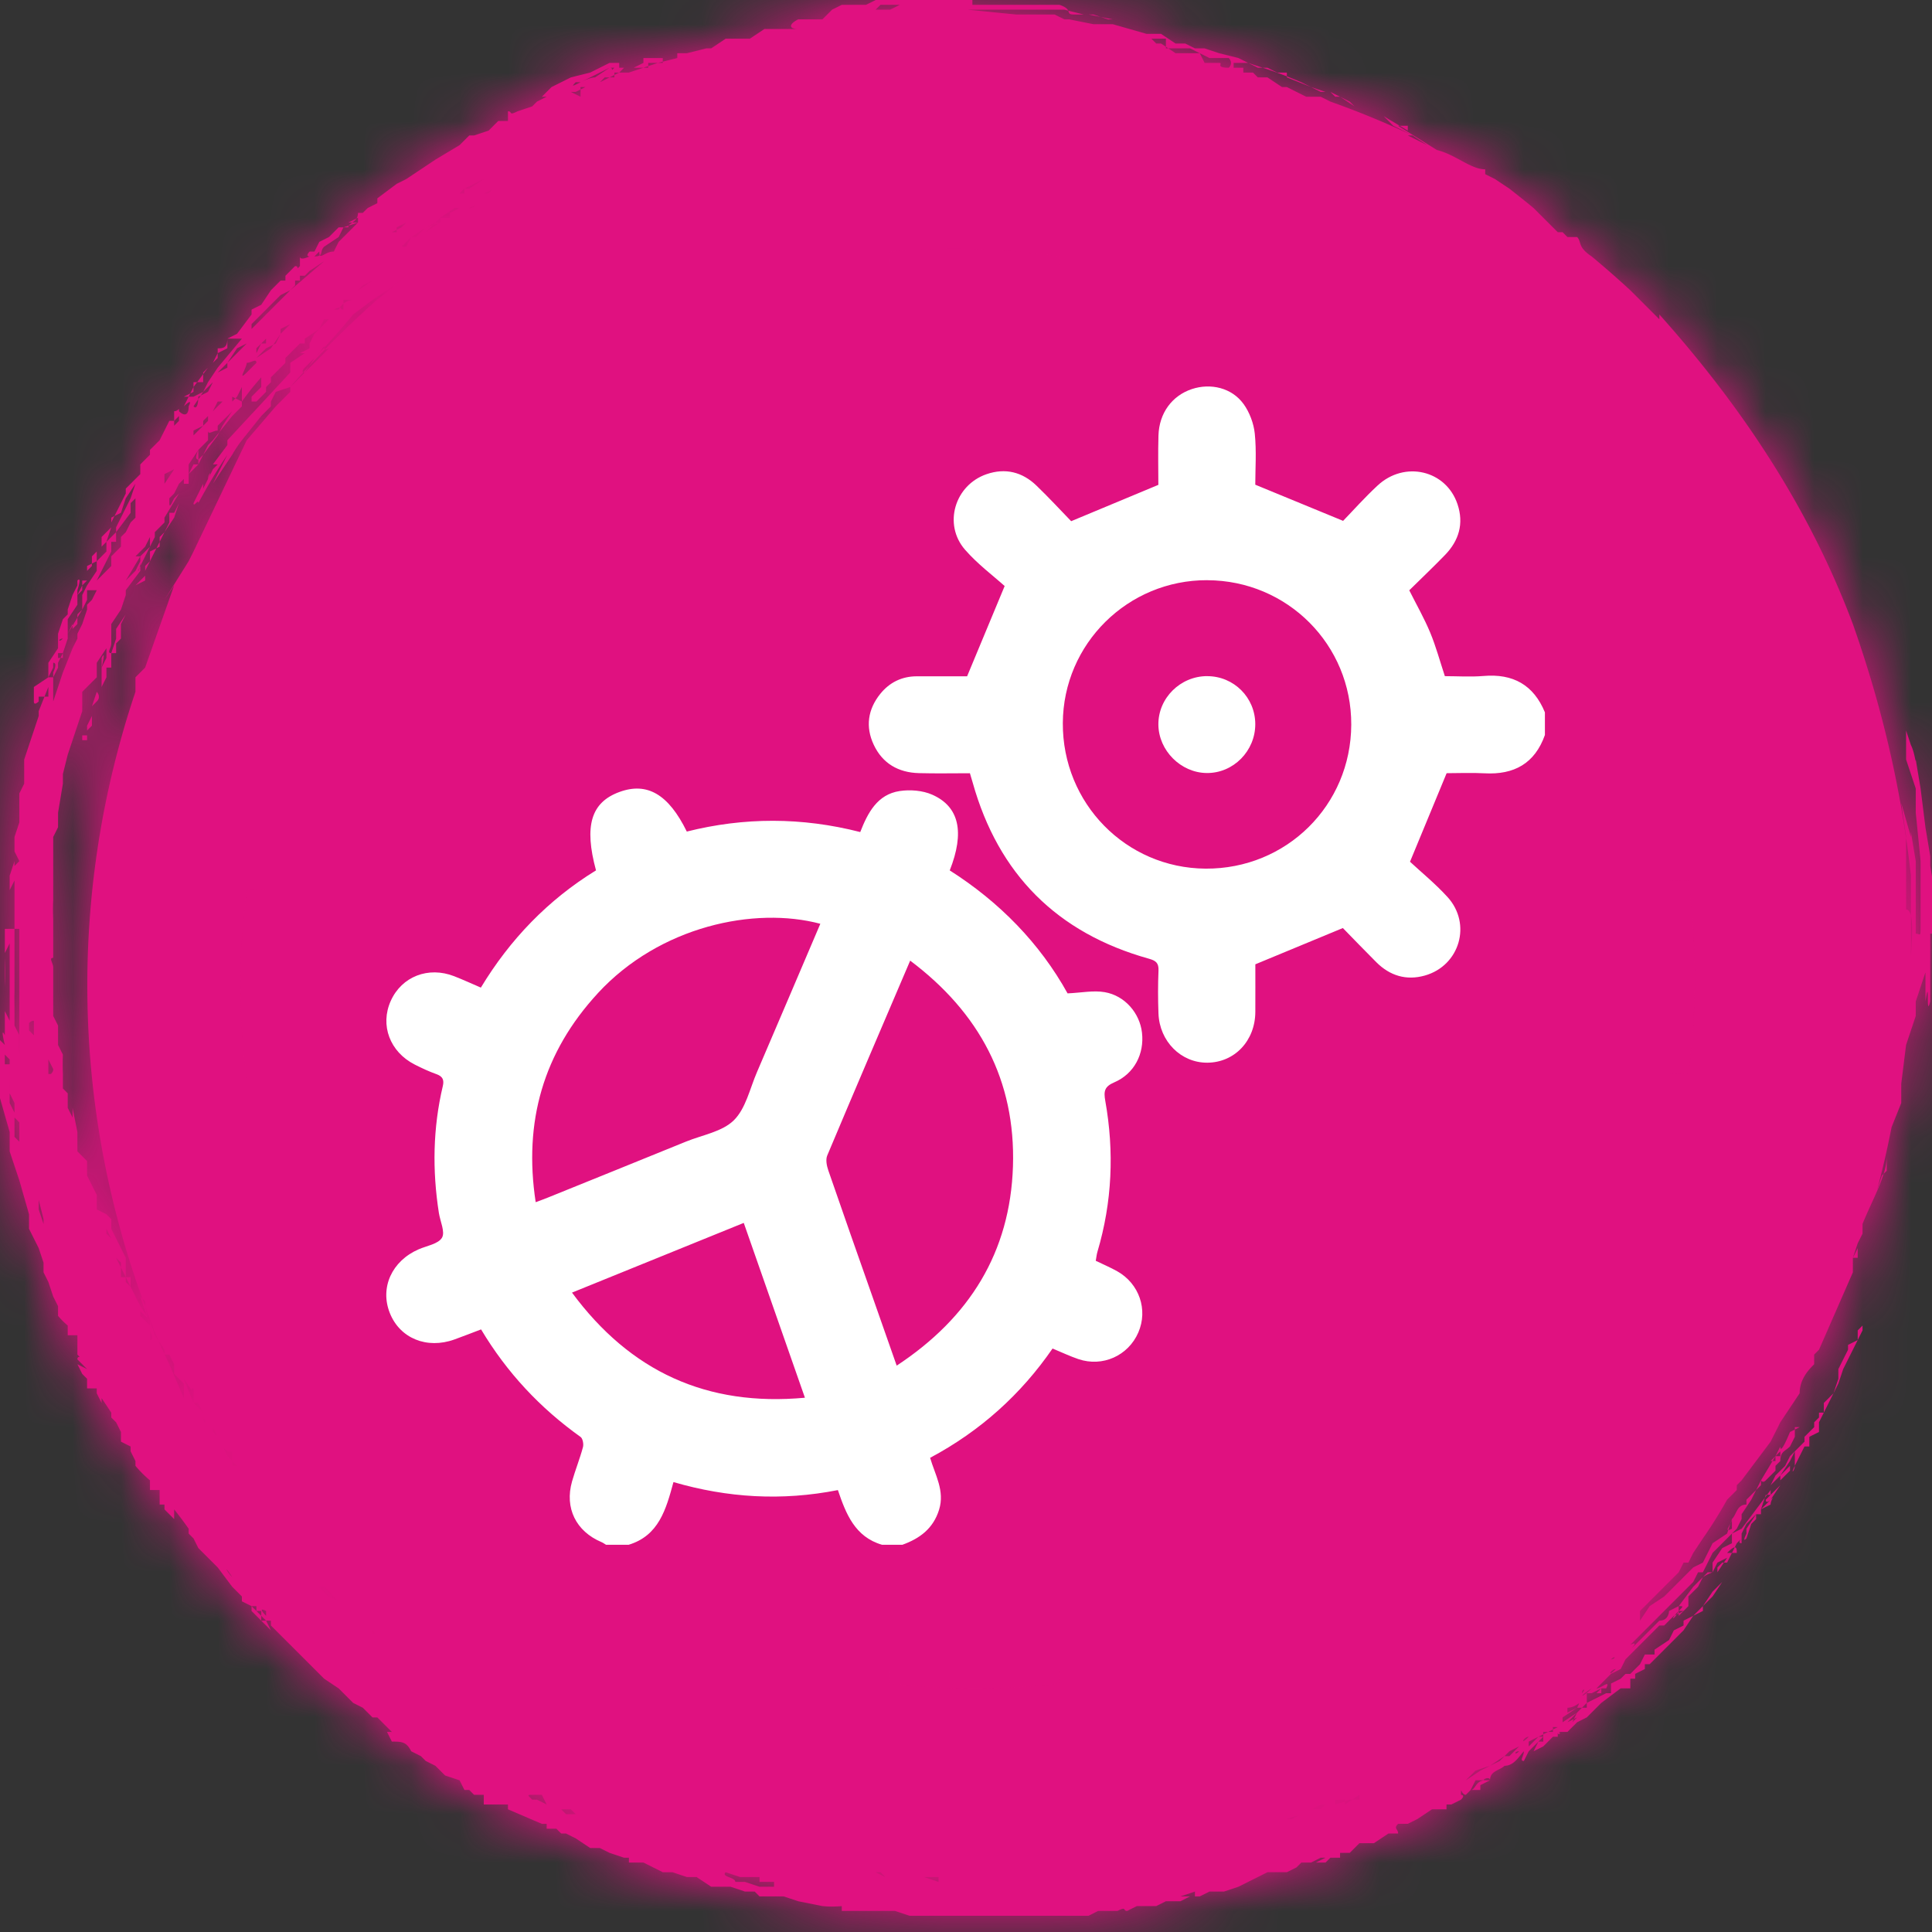
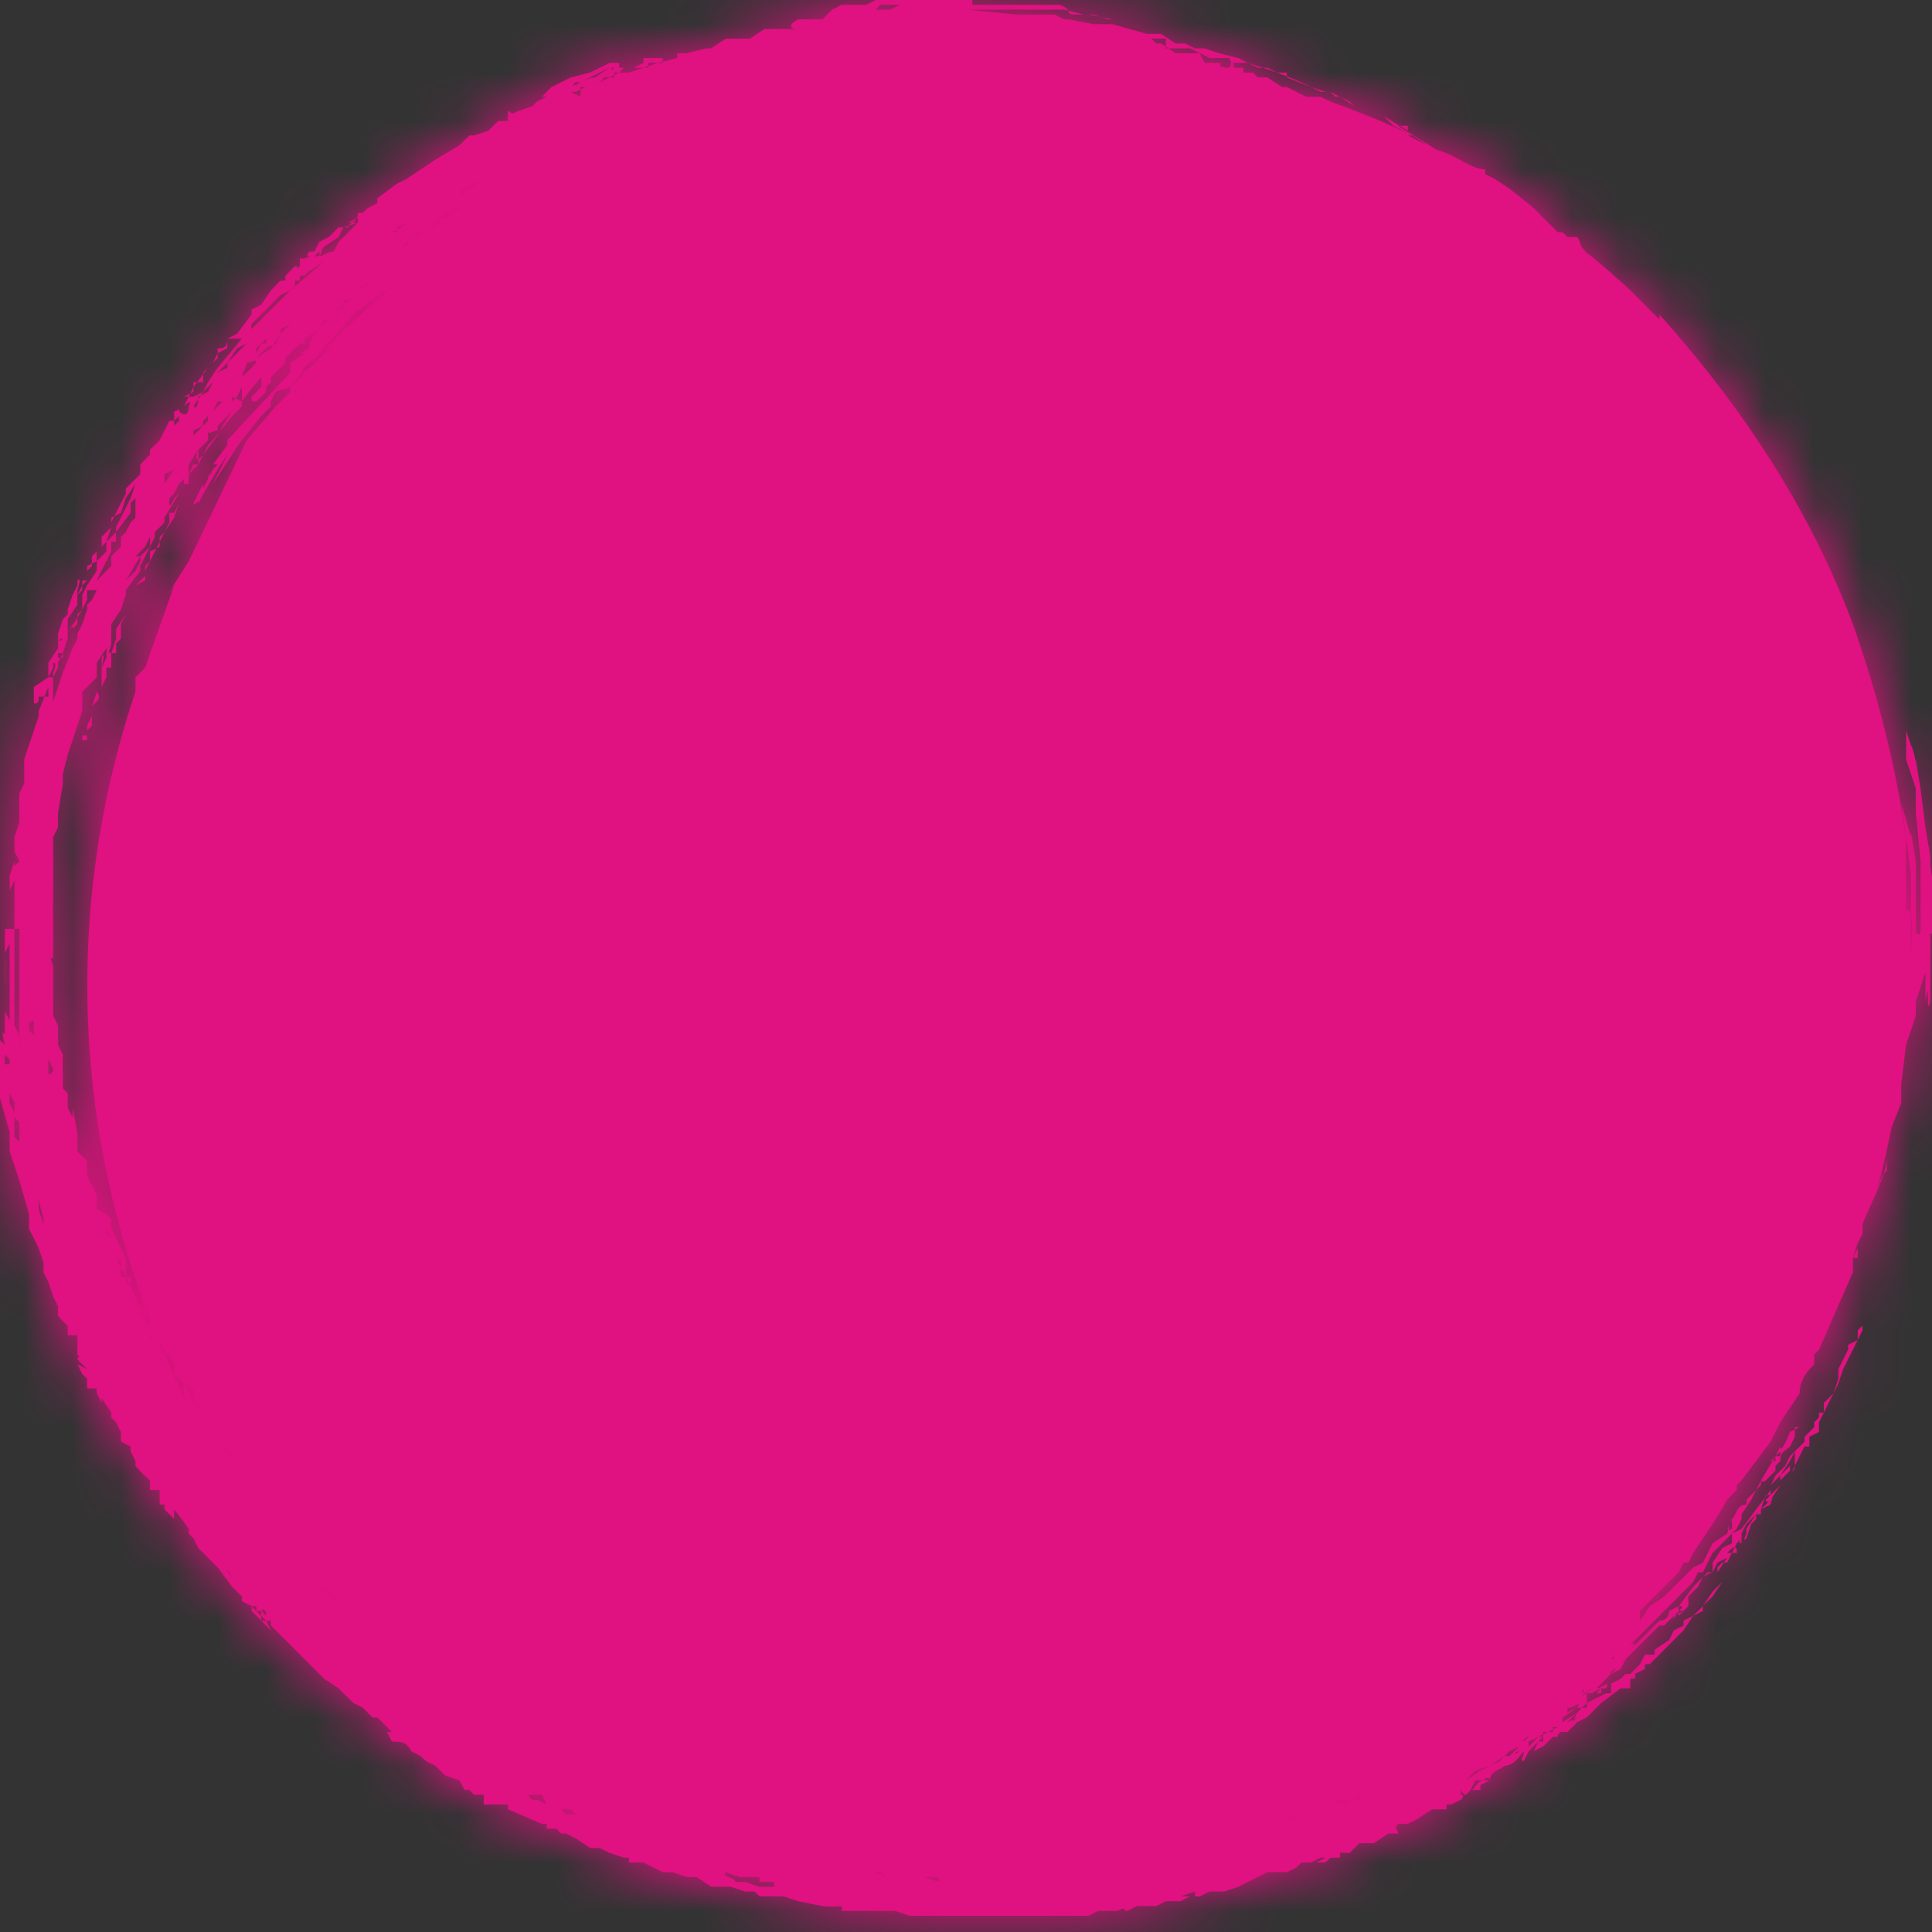
<svg xmlns="http://www.w3.org/2000/svg" xmlns:xlink="http://www.w3.org/1999/xlink" id="svg1296" version="1.1" viewBox="0 0 10.583 10.583" height="10.583mm" width="10.583mm">
  <rect x="0" y="0" width="10.583" height="10.583" fill="#333333" stroke="none" />
  <defs id="defs1290">
    <path d="m 33.3,34.3 c 0.1,-0.1 0.1,0 0,0 z M 33.1,35 H 33 l -0.2,0.2 -0.2,0.2 -0.3,0.2 v -0.1 l 0.3,-0.2 h 0.2 V 35 h 0.1 l 0.2,-0.1 z m -0.5,0.5 -0.2,0.1 0.2,-0.2 -0.1,0.2 z m -0.3,0 c 0,0 -0.2,0.1 0,0 z m -0.1,0.2 -0.4,0.2 -0.2,0.2 c 0,0 -0.1,0 0,0 V 36 l 0.2,-0.1 h 0.1 v -0.1 h 0.2 v -0.1 c 0,0 0.1,0 0,0 z m -0.8,0.5 c -0.1,0.1 -0.1,0 0,0 z m -0.2,0.2 c -0.1,0 0,0 0,0 0,-0.1 0,0 0,0 z m -0.2,0 -0.4,0.2 -0.3,0.2 0.2,-0.2 0.3,-0.1 0.3,-0.2 h 0.1 l 0.2,-0.2 -0.2,0.1 z M 28.7,38 c 0,-0.1 0,0 0,0 z m -0.4,0.1 c 0,0 -0.2,0.1 0,0 h 0.1 c 0,0 -0.1,0 0,0 z m -3.6,1 -0.3,0.1 h -0.3 c 0,0 0,0.1 0,0 h 0.6 z M 24,39.3 h -0.1 -0.3 z m -1.5,-0.4 h -0.1 z m -1.4,0 z m -0.6,0 z m -1.1,0 -0.3,-0.1 h 0.3 z m -0.6,-0.1 h -0.2 -0.2 z m -0.5,0 -0.2,-0.1 h 0.1 c 0.1,0 0.2,0 0,0 z m -1,-0.2 h 0.1 z M 16,39 h -0.3 l -0.3,-0.1 h -0.1 -0.1 c 0,-0.1 -0.3,-0.1 -0.2,-0.2 l 0.3,0.1 h 0.4 v 0.1 H 16 Z m -4,-1.5 h -0.3 l -0.1,-0.1 h 0.2 l 0.1,0.1 z m -0.5,0 c 0,0 -0.2,0 0,0 0.1,0.1 0.1,0.1 0,0 z M 11.3,37.3 11.1,37.2 H 11 c -0.1,-0.1 -0.1,-0.1 0,-0.1 h 0.2 z M 9,36.3 c -0.2,-0.1 -0.2,-0.1 0,0 0.1,0 0.1,0 0,0 z M 8,34 Z M 7.7,33.7 c 0.1,0.1 0,0.1 0,0 z M 7.5,33.6 7.3,33.4 c 0,0 -0.2,-0.2 0,0 z M 7,33.1 6.7,32.8 H 6.6 L 6.8,33 Z M 5.8,33.7 5.6,33.5 Z M 5.5,33.4 c 0,0 -0.2,-0.2 0,-0.1 0,0 0,0.2 0,0 z M 5.3,33.2 c 0,0 -0.1,-0.2 0,0 z M 4.8,30.3 Z m 0,2.3 c -0.2,-0.3 -0.1,-0.1 0,0 z M 4.7,30 4.6,29.9 4.7,30.1 4.9,30.3 H 4.8 V 30 Z m -0.2,2.3 c 0,0 0,-0.1 0,0 z M 4.4,29.6 v -0.1 l 0.1,0.2 -0.1,-0.1 c 0,0 0.1,0.2 0,0 z M 4.2,29.3 c 0.1,0.2 0,0.1 0,0 z M 4,29 3.8,28.5 4,28.8 c 0,0 -0.1,-0.1 0,-0.1 V 29 h 0.1 l 0.1,0.2 z m 0,0 c 0,-0.1 0,0 0,0 z M 3.8,28.6 3.6,28.4 V 28.2 L 3.5,28 H 3.4 V 27.9 L 3.2,27.6 3.1,27.3 2.9,27 2.6,26.4 V 26 L 2.5,25.8 2.4,25.6 2.3,25.4 V 25.2 L 2.2,25.1 v 0.4 l 0.1,0.1 c 0,0 0,0.1 0,0 L 2.2,25.4 V 25.2 25.1 L 2,25 c 0,0 0,-0.1 0,0 V 24.7 L 1.8,24.3 V 24 L 1.6,23.8 V 23.6 23.4 L 1.5,22.9 c 0,-0.1 0,0 0,0 v 0.2 L 1.4,22.9 V 22.8 22.6 L 1.3,22.5 v -0.1 c 0,-0.1 0,0 0,0 v -0.1 -0.1 a 4.8,4.8 0 0 1 0,-0.4 L 1.2,21.6 V 21.4 21.2 L 1.1,21 v -0.2 -0.3 c 0,-0.1 0,-0.1 0,0 V 20.4 20.2 20 c 0,-0.1 -0.1,-0.2 0,-0.2 V 19.7 19.5 19.3 19.2 19 a 4.3,4.3 0 0 1 0,-0.4 v -0.1 -1 -0.2 L 1.2,17.1 V 16.9 16.8 L 1.3,16.2 V 16 L 1.4,15.6 1.5,15.3 1.7,14.7 V 14.3 L 2,14 v -0.3 l 0.2,-0.3 v 0.2 l -0.1,0.2 c 0,0 0.1,-0.4 0,-0.2 v 0.6 L 2,14.3 1.9,14.6 V 15 l -0.1,0.1 v 0.2 H 1.7 V 15.2 H 1.8 V 15 15 L 1.9,14.8 V 14.6 L 2,14.5 C 2.1,14.4 2,14.3 2,14.3 L 2.1,14.2 2.2,14 v -0.1 c 0,-0.1 0,0 0,0 V 13.8 H 2.3 V 13.5 H 2.4 V 13.3 L 2.5,13.2 V 13 12.9 L 2.6,12.7 2.8,12.3 V 12.2 12.1 L 3,12 V 11.8 11.7 L 3.1,11.6 3.2,11.4 3.3,11.2 3.4,11 3.6,10.7 3.7,10.4 3.6,10.6 c -0.1,0 0,0 0,0 H 3.5 v 0.2 L 3.4,11 3.3,11.1 v 0.2 l -0.2,0.1 v 0.2 L 3,11.8 v 0.1 L 2.9,12 2.8,12.1 v 0.2 L 2.6,12.7 2.4,13 v 0.2 l -0.1,0.3 c -0.1,0 0,-0.1 0,-0.2 v -0.1 0.2 -0.5 L 2.5,12.6 2.6,12.3 V 12 l 0.2,-0.2 0.1,-0.2 c 0,0 0,-0.1 0,0 0,0.2 -0.1,0.3 0,0.1 L 3,11.5 3.1,11.3 3.2,11.1 V 11 L 3.4,10.8 V 10.7 L 3.7,10.2 3.8,10 H 3.9 V 9.8 L 4,9.6 H 4.1 L 4.2,9.4 4.3,9.2 4.4,9.1 4.8,8.6 5,8.4 V 8.3 A 5.8,5.8 0 0 1 5.4,7.8 V 8 L 5.2,8.2 V 8.3 H 5.3 L 5.5,8.1 V 8 L 5.6,7.9 V 7.8 L 5.7,7.7 5.9,7.5 V 7.4 L 6,7.3 6.2,7.1 H 6.3 V 7 L 6.6,6.8 6.7,6.6 H 6.8 L 6.7,6.7 6.5,6.9 6.4,7.1 c -0.2,0.1 0,0 0,0 V 7.2 L 6.2,7.3 H 6.3 L 6,7.5 V 7.7 L 4.7,9.1 4.5,9.4 4.7,9.1 V 9.2 L 4.4,9.6 H 4.5 L 4.4,9.7 A 2.3,2.3 0 0 1 4.3,9.9 c 0,-0.1 0.1,-0.2 0,0 L 4.2,10.1 V 10 L 4,10.4 c 0,0.1 0.1,-0.1 0.1,0 l -0.3,0.4 0.3,-0.4 a 11.2,11.2 0 0 1 0.6,-1 L 4.4,10 4.8,9.4 c -0.1,0.2 0,0 0,0 A 2.4,2.4 0 0 1 5,9.1 L 5.4,8.6 5.6,8.4 V 8.3 L 5.4,8.5 5.6,8.3 5.7,8.1 6,8 6.3,7.7 c -0.1,0 0,-0.1 0,-0.1 L 6.6,7.3 C 6.8,7 6.6,7.3 6.8,7.2 L 6,8 6.1,7.9 6.3,7.7 6.5,7.4 A 15.1,15.1 0 0 0 7.3,6.5 L 7.7,6.2 7.6,6.4 7.7,6.2 8,6 7.8,6.2 8.5,5.6 A 20,20 0 0 0 6,8 V 8.1 L 5.5,8.6 5.7,8.4 5.1,9.1 4,11.4 4.1,11.2 3.9,11.6 3.4,12.4 c 0,0.2 0,0.1 0,0 0,0 0.1,0 0,0 L 3.6,12.1 3,13.8 2.8,14 v 0.3 A 19,19 0 0 0 3,27 c -0.1,-0.2 0,0 0,0 V 26.9 L 2.9,26.8 3.1,27.4 3,27 a 10.2,10.2 0 0 0 0.5,1.2 l 0.3,0.7 V 28.7 Z M 3.4,31 Z M 3.2,27.7 v -0.2 0.2 c 0,0 0.1,0.2 0,0 z m 0,0.7 V 28.2 Z M 3.1,27.5 V 27.4 L 2.9,27.2 V 27 27.1 l 0.2,0.2 v 0.2 c 0,0 0.1,0.2 0,0.2 z M 2.8,27 V 26.9 L 2.7,26.6 2.6,26.5 V 26.4 L 2.5,26.2 V 26.1 L 2.4,26 2.5,26.2 v 0.2 h 0.2 v 0.2 l 0.1,0.3 z M 2,24.9 v -0.1 z m 0,-0.4 c 0,0 0,-0.1 0,0 z M 1.6,23.3 V 23.2 Z M 1.2,23 c 0,0 0,-0.2 0,0 z m 0,-4.5 v -0.4 z m 0,0.8 z m 0.1,-3 c 0,0.2 0,0 0,0 z m 0,0.7 v -0.2 -0.2 -0.1 z m 0,0 v 0.2 c 0,0 -0.1,0 0,0 z m 0.3,-3 c 0,0.2 0,0 0,0 0,-0.1 0,0 0,0 z m 0.6,-0.7 c 0,-0.2 0,-0.1 0,0 z m 0,-0.2 c 0,0 0,-0.1 0,0 z m 0.3,-0.7 v -0.2 z m -1.4,2 c 0,0.2 0,0 0,0 V 14 L 1.2,13.8 V 13.7 L 1.3,13.5 1.4,13.2 V 13.1 L 1.5,12.9 V 13 L 1.6,12.9 V 12.8 12.7 L 1.7,12.6 1.8,12.4 V 12.2 H 2 V 12 L 2.2,11.6 2.3,11.4 V 11.2 H 2.4 V 11 l 0.3,-0.4 v -0.2 l 0.1,-0.1 v 0.4 L 2.7,10.8 2.6,11 2.5,11.1 v 0.2 l -0.2,0.2 v 0.2 L 2,12 v 0.2 l -0.1,0.2 -0.1,0.1 v 0.1 l -0.1,0.3 -0.1,0.2 v 0.1 l -0.1,0.2 -0.2,0.5 -0.2,0.6 z m 0,6.8 c 0,0 0,-0.1 0,0 0,0.1 0,0.1 0,0 z m 0,1 c -0.1,0 0,0 0,-0.1 L 1,21.9 v 0.3 z M 0.9,25.4 V 25.3 L 0.8,25 v -0.2 c 0,0 0,0.1 0,0 l 0.1,0.4 z M 0.7,21.9 v -0.2 -0.2 z m 0,2.7 V 24.5 Z M 0.6,24 c 0,-0.2 0,0 0,0 0,0.2 0,0.2 0,0 z m 0,-4.4 v -0.2 c 0,-0.1 0,-0.1 0,0 z m -0.1,4.2 v -0.1 -0.1 0.1 c 0,0 0,0.1 0,0 z m 0.1,-5 v -0.1 z m 0,2.3 c 0,0.1 0,0 0.1,0 v 0.3 L 0.6,21.3 v -0.2 -0.2 -0.1 -0.3 z m 0.1,-6.5 v 0.2 z m 0,5 c 0,-0.1 0,-0.3 0,0 0,0 0,0.1 0,0 z m 0.1,1.5 v 0.1 z m 0.1,0.7 z M 1,14.6 c 0,0.1 0,0.1 0,0 z m 0,4.2 z m 0,-2.7 v 0.1 z M 1,14 1.1,13.8 v -0.1 c 0.1,0 0,0.2 0,0.2 V 14 Z m 0.3,-0.5 v -0.1 c 0,0.1 0,0.1 0,0 0,0.1 0,-0.1 0,0 v -0.1 0.3 H 1.2 v -0.1 z m 0,-0.3 c 0,-0.1 0,-0.1 0,0 -0.1,0.1 -0.1,0 0,0 z m 0,-0.2 c 0,0 0.1,0 0,0 0,0.1 0,0.1 0,0 z m 1.5,-2.3 z m 0,0.8 0.2,-0.2 0.1,-0.2 c 0.1,-0.2 0,0 0,0 v 0.2 l -0.2,0.2 v 0.3 L 2.6,12.2 V 12 l 0.3,-0.5 z m 0.4,-0.7 c 0,0 0.1,0 0,0 0,0.2 0,0.1 0,0 z m 0.2,-0.3 v 0.1 z M 3.4,9.8 3.6,9.7 3.4,10 Z M 3.6,10.2 3.7,10 3.9,9.8 V 9.6 c 0.1,-0.1 0,0 0,0 L 4.1,9.3 c 0,0 -0.1,0.2 0,0.2 V 9.3 L 4.3,9.1 V 8.9 c 0,0.1 0.1,0 0.2,0 V 8.8 L 4.6,8.7 4.8,8.5 4.6,8.8 4.5,9 4.2,9.4 4.1,9.5 V 9.6 L 3.8,9.9 V 10 l -0.1,0.2 -0.1,0.1 c -0.1,0.2 -0.1,0.2 -0.1,0 z M 3.6,8.7 3.7,8.6 V 8.7 L 3.6,8.8 Z M 5.3,7.6 Z m 0,-0.4 c -0.1,0 0,0 0,0 z M 5.1,7.7 c -0.2,0.2 0,-0.1 0,-0.2 0.1,0 0.2,-0.1 0.2,0 z M 5,8.3 V 8 L 4.9,8.2 4.8,8.3 V 8.2 Z M 4.8,8 V 7.9 Z M 4.5,7.7 c 0,0 0,0.1 0,0 L 4.7,7.6 V 7.5 L 4.9,7.2 5.1,7.1 4.9,7.3 4.8,7.4 Z M 4.5,8.3 4.4,8.5 4.6,8.3 Z M 4.3,8.6 V 8.7 L 4,9 V 8.9 L 4.2,8.8 V 8.7 Z m 0,-0.5 -0.2,0.1 c 0,0 0,0.3 -0.1,0.2 L 4.2,8.1 4.3,8 4.4,7.9 Z M 6,7 Z M 5.7,6.8 c 0,0 0,0.2 0,0 z M 5.3,7.3 5.4,7.1 H 5.5 V 7 7 L 5.3,7.2 Z m 0,0.5 c 0,-0.1 0,-0.1 0,0 z M 5.8,6.9 5.6,7.2 5.3,7.4 5.5,7.2 5.7,7.1 5.8,6.9 V 6.8 L 6,6.7 Z m 0,0.4 V 7.2 c 0,0 0,0.1 0,0 z M 3.8,8.2 4,8.1 V 7.9 H 4.2 V 7.7 L 4.4,7.5 4.5,7.3 4.7,7.2 V 7 H 5 L 5.2,6.8 V 6.7 L 5.5,6.4 5.7,6.2 5.8,6.1 6,6 6.1,5.9 V 5.8 H 6.2 V 5.7 H 6.3 L 6.4,5.6 6.7,5.4 6,6 5.6,6.4 5.4,6.6 5.2,6.8 5,7 4.5,7.6 4.3,7.9 4.2,8.1 4,8.2 Z M 6.1,5.6 c 0,0 0,0.1 0,0 -0.1,0 0,0 0,0 z M 6.5,5.3 c 0.2,0 0.1,-0.1 0.2,-0.2 0,0 0,0.1 0,0 L 7,4.9 7.1,4.7 7.4,4.6 7.6,4.4 c 0.1,0 0,0 0,0 L 7.4,4.6 7.2,4.8 7,5 6.9,5.2 c -0.2,0 -0.3,0.2 -0.3,0 z M 7.4,4.5 V 4.6 H 7.2 Z M 8.2,4.7 8.4,4.6 c 0.1,0 0,0 0,0 L 8.3,4.7 8.1,4.8 H 8.2 Z M 8.8,4.7 9,4.6 H 9.1 V 4.5 H 9.3 V 4.4 L 9.5,4.3 H 9.4 L 9.1,4.5 8.9,4.7 8.8,4.8 9.1,4.6 8.8,4.7 8.6,4.9 H 8.5 L 8.4,5.1 H 8.3 L 8.5,4.9 Z m 0,-0.3 c 0.1,-0.1 0,0 0,0 -0.2,0 -0.1,0 0,0 z M 9.3,4 h 0.2 c 0,-0.1 0,0 0,0 A 0.9,0.9 0 0 1 9.6,3.9 L 10,3.7 c 0,0 0.2,-0.1 0,0 v 0 L 9.7,3.9 H 9.6 V 4 H 9.5 c -0.1,0 0,0 0,0 z m 0.8,0 H 10 l 0.2,-0.1 z m 0.2,-1.4 c -0.1,0 0,0 0,0 z m 1.5,-0.7 h 0.1 l 0.2,-0.1 c 0,0 0.1,0 0,0 H 12 V 2 Z m 2.3,0.2 z m 3,-1.7 c 0.1,0 0.1,0 0,0 -0.1,0 -0.1,0 0,0 z m 0.5,-0.1 c 0.3,0 0.2,0 0,0 -0.2,0 -0.2,0 0,0 z m 0,-0.1 h 0.8 l 0.2,-0.1 h -0.4 l -0.1,0.1 h -0.4 0.2 z m 6.2,0.6 h 0.3 V 1 h 0.5 L 25,1.2 h 0.4 c 0,0 0.1,0.1 0,0.2 -0.3,0 -0.1,-0.1 -0.2,-0.1 H 24.9 L 24.8,1.1 H 24.7 24.3 L 24,0.9 h -0.1 z m 9,34.2 0.1,-0.1 c -0.2,0.2 -0.3,0.2 0,0 z m -0.1,0 c 0,-0.1 0.1,-0.1 0,0 z m -1.1,0.9 c 0.1,0 0,0 0,0 -0.2,0.2 -0.1,0 0,0 z m -8.9,2.7 h 0.1 z m -0.4,0 c 0,0 -0.2,0 0,0 0,0 0.1,0 0,0 z m 3.5,-0.8 H 25.7 Z M 7.2,6.2 h 0.1 c 0,0 -0.2,0 -0.3,0.2 a 11.7,11.7 0 0 0 -0.1,0 c 0.2,-0.1 0.1,0 0.2,0 V 6.2 Z M 7.4,6 c 0.1,0 0,0 0,0 L 7.5,5.9 7.7,5.8 Z M 8.6,5 c 0,0 0,0.1 0,0 -0.2,0.2 0,0 0,0 z m 1,-0.7 h 0.1 c 0.2,-0.1 0.1,0 0,0 z m 18.2,33 0.3,-0.2 v 0 0.1 h -0.2 -0.1 z m -1.4,0.4 h -0.2 z m 1.2,-0.4 h -0.1 -0.1 -0.1 l -0.2,0.1 c -0.1,0 0,0 0,0 h 0.2 l 0.1,-0.1 h 0.2 l 0.3,-0.1 h -0.2 -0.1 z m -1.2,0.3 h 0.3 l 0.2,-0.1 c 0.1,0 0,0 0,0 l -0.3,0.1 z M 10,4 Z m 18.2,34 v -0.1 c 0.2,0 0.1,0 0,0 z m 3.7,-2.2 c 0,-0.1 0,0 0,0 z m 0.5,-0.4 0.2,-0.1 c 0.1,-0.2 0,0 -0.2,0 z M 36.8,30 c 0,-0.1 0,0 0,0 v 0.1 h -0.1 v 0.1 h -0.1 z m -2.1,3.4 v -0.2 c 0.1,0 0.1,0 0,0.1 -0.1,0.2 -0.2,0.2 0,0 z m 1,-1.3 c 0.2,-0.2 0.2,-0.1 0.2,0 H 35.8 Z M 36,31.8 v 0.1 c -0.1,0 0,-0.1 0,-0.1 z M 0.2,22.7 v -0.2 0.3 z m 0,-0.5 c 0,-0.1 0,0 0,0 0,0.1 0,0.1 0,0 z m 0,-0.2 v -0.2 0.1 z m 0.2,-3.6 v 2.9 a 11,11 0 0 0 0,0.5 V 21.6 21.4 L 0.3,21.2 v -0.3 -0.1 a 5.7,5.7 0 0 1 0,-0.3 V 20.2 20 19.9 19.8 19.6 19.4 19.2 19.1 19 18.8 18.7 18.5 18.4 18.3 17.9 l 0.1,-0.1 c 0,0 0,0.1 0,0 v 0.5 z m 0,0.2 v -0.1 z m 0,3.6 c 0,-0.2 0,-0.2 0,0 0,0 0,0.2 0,0 z m -0.3,-4 V 18 18.1 Z m 0,2.5 v -0.2 z m 0,-1 V 19.5 Z M 18.7,0.1 h 0.8 -0.4 -0.4 0.1 z M 40,19.3 v -0.5 -0.3 l -0.1,-0.6 v -0.2 l -0.1,-0.6 -0.1,-0.8 v -0.2 0.2 l -0.1,-0.6 v -0.2 0.1 c 0,0.3 0,0 -0.1,-0.2 l -0.1,-0.3 v 0.6 l 0.2,0.6 v 0.5 l 0.1,1 v 1 -0.4 1 -0.3 c 0,0.3 0,0.2 -0.1,0.2 v -0.2 -0.3 c 0,0 0,0.2 0,0 V 18.5 18 c 0,-0.2 0,0.4 0,0 v -0.5 0.3 l -0.1,-0.6 v 0.1 l -0.2,-0.7 0.1,0.7 v 0.5 -0.2 1.2 c 0.2,0 0.1,0.8 0.1,1 v -0.2 0.1 -0.4 -1.6 0.4 c -0.2,-1.8 -0.6,-3.5 -1.2,-5.2 v -0.2 0.2 C 37.4,10.5 36,8.4 34.3,6.5 v 0.1 l -1,-1 0.2,0.2 0.2,0.2 A 22,22 0 0 0 32.9,5.3 C 32.6,5.1 32.7,5 32.6,4.9 H 32.4 L 32.3,4.8 c -0.1,-0.1 0,0 0,0 H 32.2 L 31.7,4.3 A 24,24 0 0 0 31.2,3.9 L 30.9,3.7 30.7,3.6 V 3.5 c -0.3,0 -0.6,-0.3 -1,-0.4 L 28.9,2.6 28.7,2.5 28.9,2.6 h 0.2 V 2.7 L 28.6,2.4 28.8,2.6 29.2,2.8 29.5,3 29.1,2.8 h 0.1 A 18.6,18.6 0 0 0 27.5,2.1 L 27.3,2 H 27 L 26.8,1.9 26.6,1.8 H 26.5 L 26.2,1.6 H 26 L 25.9,1.5 H 25.7 V 1.4 h -0.2 c 0,-0.1 0,0 0,0 V 1.3 c 0,0 -0.1,-0.1 0,0 h 0.3 l 0.3,0.1 h 0.1 l 0.2,0.1 h 0.2 v 0.1 l 0.5,0.2 0.3,0.1 h 0.1 L 27.6,2 h 0.1 L 28,2.2 27.9,2.1 27.5,1.9 H 27.3 L 26.9,1.7 A 10,10 0 0 0 26.1,1.4 H 26 L 25.6,1.2 25.2,1.1 24.9,1 H 24.8 24.7 L 24.5,0.9 H 24.3 L 24,0.7 H 23.7 L 23,0.5 H 22.6 L 22.1,0.4 H 22 L 21.8,0.3 H 21 L 20,0.2 H 19.2 19 18.6 18.5 18 17.8 18.1 c -0.1,0 -0.2,0 0,0 h 3.6 c 0.1,0 0,0 0,0 H 22 c 0,0 -0.1,0 0,0 0.3,0 0,0 0,0 l 0.4,0.1 h 0.2 l 0.3,0.1 H 23 L 22.5,0.3 h -0.1 -0.2 c -0.2,0 0,-0.1 -0.3,-0.2 H 21.6 20.8 20.6 20.1 V 0 H 20 19.7 20.4 20 19.7 18.1 L 17.9,0.1 H 17.4 L 17.2,0.2 H 17 17.4 17.2 L 17,0.4 h -0.5 c -0.2,0.1 -0.2,0.2 0,0.2 H 15.8 L 15.5,0.8 H 15 L 14.7,1 H 14.6 L 14.2,1.1 H 14 V 1.2 L 13.6,1.3 13.3,1.4 13,1.5 h -0.3 v 0.1 h -0.2 l -0.1,0.1 c -0.1,0 0,0 0,0 l 0.2,-0.1 0.2,-0.1 0.1,-0.1 h 0.5 V 1.3 h 0.3 V 1.2 h -0.2 -0.2 v 0 0.1 l -0.2,0.1 c -0.2,0 0,0 0,0 H 13 12.7 c -0.1,0.1 0,0 -0.1,0 l -0.3,0.2 c -0.2,0 -0.6,0.3 -0.4,0.1 H 12 l 0.2,-0.1 0.4,-0.2 h 0.2 V 1.3 H 12.6 L 12.4,1.4 12.2,1.5 11.8,1.6 11.4,1.8 11.1,2.1 11.3,2 H 11.2 L 11.1,2.1 11,2.2 10.7,2.3 c -0.2,0.1 -0.1,0 -0.2,0 V 2.5 H 10.3 L 10.1,2.7 9.8,2.8 H 9.7 L 9.5,3 9,3.3 8.7,3.5 8.4,3.7 8.2,3.8 7.8,4.1 V 4.2 L 7.6,4.3 7.5,4.4 H 7.4 C 7.4,4.6 7.2,4.6 7.2,4.7 H 7 L 6.8,4.9 6.6,5 6.5,5.2 H 6.4 c 0,0 -0.1,0.1 0,0.1 0,0 -0.2,0.1 -0.2,0 v 0.2 c -0.1,0.1 0,0 -0.1,0 L 5.9,5.7 V 5.8 H 5.8 L 5.6,6 5.4,6.3 5.2,6.4 V 6.5 L 4.9,6.9 4.7,7 C 4.7,7.2 4.6,7.2 4.5,7.2 V 7.4 L 4.3,7.6 4,8 3.9,8.2 3.8,8.4 c 0,0 0.2,-0.2 0.1,0 0,0.2 -0.1,0.2 -0.2,0.1 -0.1,0 0,0 0,0 0,-0.1 0,0 -0.1,0 V 8.7 H 3.5 L 3.4,8.9 3.3,9.1 3.1,9.3 V 9.4 L 2.9,9.6 v 0.2 l -0.3,0.3 v 0.1 l -0.1,0.2 -0.1,0.2 -0.1,0.2 v 0.1 l -0.2,0.2 v 0.2 L 2,11.4 v 0.2 L 1.8,11.7 V 12 L 1.7,12.1 1.6,12.3 1.7,12.2 V 12 12 H 1.8 V 11.8 L 1.9,11.7 V 11.5 L 2.2,11.2 2.3,10.9 V 10.8 10.7 L 2.5,10.6 2.6,10.3 2.8,10 2.7,10.3 2.6,10.5 2.4,10.9 V 11 l -0.2,0.2 v 0.2 L 2,11.6 v 0.2 l -0.2,0.3 -0.1,0.2 v 0.3 l -0.3,0.5 v -0.2 -0.1 c 0,0 0,0.2 0,0 l 0.2,-0.3 v -0.3 c 0,0 0.1,-0.3 0,-0.2 v 0.1 l -0.1,0.2 -0.1,0.3 v 0.1 l -0.1,0.1 -0.1,0.3 v 0.3 L 1,13.7 v 0.7 H 0.8 v 0.1 c 0,0 -0.1,0.1 -0.1,0 V 14.2 L 1,14 v 0.2 l -0.2,0.5 v 0.1 l -0.1,0.3 -0.2,0.6 v 0.5 L 0.4,16.4 V 17 l -0.1,0.3 v 0.5 L 0.2,18.1 V 19 a 23.7,23.7 0 0 0 0,0.2 v -0.1 0.4 l -0.1,0.2 v 1.2 l 0.1,0.2 V 21 20.8 20.4 19.8 19.7 19.5 19.3 19.2 19 18.9 18.8 18.6 18.4 L 0.3,18.2 V 18 18 c 0,-0.1 0,0 0,0 v -0.1 -0.1 c 0,0 0,0.1 0,0 v -0.2 l 0.1,0.2 v 1.4 H 0.1 v 0.6 a 5.7,5.7 0 0 1 0,0.6 V 22 h 0.1 v 0.8 L 0.3,23 v 0.5 l 0.1,0.1 V 23.5 23.4 23.2 L 0.3,23.1 V 22.9 22.8 L 0.2,22.6 V 22.3 22.1 22 21.9 L 0.1,21.8 v -0.2 -0.2 c -0.1,-0.2 0,0.2 0,0.2 L 0,21.5 v -0.2 1.4 l 0.2,0.7 v 0.4 l 0.1,0.3 0.1,0.3 0.2,0.7 v 0.3 l 0.1,0.2 0.1,0.2 0.1,0.3 v 0.2 L 1,26.5 1.1,26.8 1.2,27 v 0.2 a 1.7,1.7 0 0 0 0.2,0.2 v 0.2 H 1.6 V 28 c 0.1,0.1 0,0 0,0.1 l 0.2,0.2 c 0,0.1 0,0.2 0,0 l -0.2,-0.1 0.1,0.2 0.1,0.1 v 0.2 H 2 v 0.1 L 2.1,29 v -0.2 0.1 l 0.2,0.3 v 0.1 l 0.1,0.1 0.1,0.2 v 0.2 l 0.2,0.1 c 0,0.1 0,0 0,0 V 30 c 0,0.2 0,0 0,0 l 0.1,0.2 v 0.1 a 2.4,2.4 0 0 0 0.3,0.3 v 0.2 h 0.2 v 0.3 h 0.1 v 0.1 l 0.2,0.2 v -0.2 c 0,0 -0.2,-0.1 0,0 a 8,8 0 0 1 0.3,0.4 v 0.1 L 4,31.8 4.1,32 4.3,32.2 4.5,32.4 4.8,32.8 5,33 v 0.1 L 5,33 v 0.1 l 0.2,0.1 v 0.1 l 0.2,0.2 0.1,0.1 0.1,0.1 -0.1,-0.2 H 5.4 V 33.3 H 5.3 L 5.2,33.2 h 0.1 v 0.1 l 0.2,0.2 h 0.1 v 0.1 l 0.2,0.2 0.2,0.2 0.2,0.2 0.5,0.5 0.3,0.2 0.3,0.3 0.2,0.1 0.1,0.1 0.1,0.1 h 0.1 l 0.1,0.1 0.2,0.2 H 8 L 8.1,36 c 0.2,0 0.3,0 0.4,0.2 l 0.2,0.1 0.1,0.1 0.2,0.1 0.2,0.2 c 0.2,0 0,0 0,0 l 0.3,0.1 c 0.1,0.1 0,0 0,0 L 9.6,37 h 0.1 l 0.1,0.1 H 10 v 0.2 h 0.5 v 0.1 l 0.7,0.3 h 0.1 v 0.1 h 0.2 l 0.1,0.1 h 0.1 l 0.2,0.1 0.3,0.2 h 0.2 l 0.2,0.1 0.3,0.1 H 13 v 0.1 h 0.3 l 0.4,0.2 h 0.2 l 0.3,0.1 h 0.2 l 0.3,0.2 h 0.4 l 0.3,0.1 h 0.2 l 0.1,0.1 h 0.5 l 0.3,0.1 0.5,0.1 a 2,2 0 0 0 0.4,0 v 0.1 h 1.1 l 0.3,0.1 h 0.9 c 0.1,0 0,0 0,0 h 2.8 l 0.2,-0.1 h 0.4 c 0.2,-0.1 0.1,0 0.2,0 l 0.2,-0.1 h 0.4 l 0.2,-0.1 h 0.3 l 0.2,-0.1 h 0.2 L 25,39.1 h 0.3 L 25.6,39 26,38.8 H 25.9 26 l 0.2,-0.1 h 0.4 l 0.2,-0.1 0.1,-0.1 h 0.2 l 0.2,-0.1 h 0.1 l -0.2,0.1 h 0.2 l 0.1,-0.1 h 0.2 v -0.1 h -0.2 0.4 l 0.2,-0.2 h 0.3 l 0.3,-0.2 h 0.2 c 0,-0.1 -0.1,-0.1 0,-0.2 h 0.2 -0.1 0.1 l 0.2,-0.1 c 0.1,0 0,0 0,0 0,0 -0.1,0 0,0 l 0.3,-0.2 h 0.3 V 37.3 H 30 l 0.2,-0.1 c 0.1,-0.1 0,-0.1 0,-0.1 0,-0.2 0,0 0.1,0 L 30.4,37 h 0.2 v -0.1 l 0.2,-0.1 c 0,-0.1 -0.2,0 -0.1,0 -0.2,0 -0.2,0.2 -0.3,0.2 l 0.1,-0.2 h 0.3 c 0,-0.2 0.2,-0.2 0.3,-0.3 0.2,0 0.3,-0.2 0.4,-0.3 h 0.1 l 0.3,-0.3 v 0 0.1 h -0.1 l -0.1,0.2 h -0.2 c 0,0.1 -0.1,0.2 0,0.2 l 0.1,-0.2 h 0.1 l 0.2,-0.1 0.2,-0.2 h 0.1 v -0.1 c 0.1,0 0,0.1 0,0 h 0.2 l 0.2,-0.2 0.2,-0.1 0.1,-0.1 0.2,-0.2 0.4,-0.3 h 0.2 v -0.2 h 0.1 V 34.6 L 34,34.5 v -0.1 h 0.1 l 0.2,-0.2 0.2,-0.2 0.2,-0.2 0.1,-0.1 0.2,-0.3 0.2,-0.1 V 33.2 L 35.4,33 c 0,0 -0.2,0.2 0,0 l 0.2,-0.3 -0.1,0.1 -0.1,0.1 -0.2,0.3 -0.2,0.2 -0.2,0.1 v 0.1 l -0.2,0.1 -0.1,0.2 -0.3,0.2 v 0.1 H 34 l -0.1,0.2 -0.2,0.2 h -0.1 l -0.1,0.1 -0.2,0.1 V 35 h -0.1 l -0.2,0.1 -0.2,0.1 -0.2,0.2 0.2,-0.2 0.3,-0.3 h 0.1 c 0.1,-0.2 -0.1,0 -0.2,0 l 0.1,-0.1 0.2,-0.2 0.2,-0.1 0.1,-0.2 -0.1,0.1 -0.1,0.1 c -0.2,0.2 -0.1,0 0,0 l 0.4,-0.4 0.2,-0.2 0.3,-0.3 h 0.1 l 0.2,-0.2 0.2,-0.1 h -0.1 v 0.1 l 0.2,-0.2 c 0,-0.1 0,0 0,0 V 33 c 0,-0.1 0,0.1 0,0 l 0.2,-0.2 0.1,-0.2 0.1,-0.1 h 0.1 l 0.1,-0.2 0.2,-0.1 -0.2,0.3 v -0.1 l 0.1,-0.1 h 0.1 l 0.2,-0.4 0.1,-0.1 v -0.1 l 0.1,-0.2 0.2,-0.2 -0.2,0.3 c 0,0 0.1,0 0,0 0,0.1 0,0 0,0 v 0.1 c 0,0 -0.1,0.2 0,0.1 l 0.1,-0.3 c 0.1,0 0,0 0,0 l 0.1,-0.1 v -0.1 h 0.1 v -0.1 l 0.1,-0.1 0.1,-0.1 0.2,-0.3 v -0.1 l 0.1,-0.1 0.1,-0.1 v -0.1 l 0.1,-0.1 V 30 l 0.2,-0.2 v -0.1 l 0.2,-0.2 v -0.1 l 0.1,-0.1 v -0.1 h 0.1 V 29 l 0.2,-0.2 0.1,-0.2 0.1,-0.3 0.4,-0.8 v -0.4 0.1 c 0,0 0,0.1 0,0 V 27 27.4 l -0.1,0.1 v 0.2 l -0.2,0.1 v 0.1 L 38,28.3 v 0.2 h 0 l -0.1,0.3 -0.1,0.2 -0.1,0.2 -0.1,0.2 v 0.2 l -0.2,0.1 v 0.2 h -0.1 l -0.2,0.4 c 0,0.1 -0.1,0.2 0,0 v -0.1 l -0.3,0.3 c 0,0 0.2,-0.3 0,0 v 0.2 l -0.1,0.1 -0.2,0.2 c 0,0.1 0.1,0 0.1,0 0.1,-0.1 0,0 0,0.1 l -0.2,0.1 -0.2,0.3 0.2,-0.3 0.1,-0.3 h 0.1 V 30.7 L 36.8,30.5 37,30.2 37.1,30 v 0 c 0.1,-0.2 0.1,-0.2 0,0 l -0.1,0.1 -0.1,0.2 -0.2,0.2 -0.1,0.2 v 0.1 l -0.3,0.4 -0.3,0.4 -0.2,0.1 v 0.2 l -0.2,0.1 -0.2,0.3 v 0.2 a 1.1,1.1 0 0 0 -0.2,0.1 l -0.2,0.2 -0.3,0.4 -0.2,0.1 c 0,0 0,0.2 -0.2,0.2 0,0.1 0,0 0,0 l -0.2,0.2 -0.4,0.4 c 0,0 0.2,-0.2 0,-0.1 l -0.2,0.2 0.3,-0.3 0.3,-0.3 0.3,-0.3 0.3,-0.3 0.3,-0.3 0.1,-0.2 h 0.1 l 0.2,-0.4 0.3,-0.3 0.1,-0.1 0.1,-0.1 0.1,-0.2 v -0.1 l 0.2,-0.3 0.1,-0.2 0.1,-0.1 c 0,-0.2 0,0 0.1,-0.1 l 0.2,-0.2 v -0.1 l 0.1,-0.1 c 0,-0.2 0.1,-0.2 0.2,-0.3 0,-0.1 0,0 0,0 l 0.1,-0.2 v -0.2 h 0.1 L 37,29.6 c 0,0 -0.2,0.5 -0.2,0.3 l 0.1,-0.2 -0.2,0.4 -0.3,0.5 -0.1,0.2 -0.2,0.2 v 0.1 c -0.2,0 -0.2,0.2 -0.3,0.3 0,0.1 -0.2,0.3 0,0.2 v -0.2 l -0.1,0.3 -0.3,0.2 -0.2,0.4 -0.2,0.1 -0.2,0.2 -0.2,0.2 -0.2,0.2 -0.3,0.2 -0.2,0.3 v -0.1 -0.1 l 0.2,-0.2 0.2,-0.2 0.2,-0.2 0.2,-0.2 0.1,-0.2 h 0.1 L 35,32.1 35.2,31.8 A 9.5,9.5 0 0 0 35.7,31 l 0.1,-0.1 0.1,-0.1 v -0.1 l 0.1,-0.1 0.6,-0.8 0.2,-0.4 0.4,-0.6 c 0,-0.3 0.2,-0.5 0.3,-0.6 V 28 l 0.1,-0.1 0.1,-0.2 -0.1,0.2 0.7,-1.6 V 26 l 0.1,-0.2 V 26 h -0.1 l 0.1,-0.3 0.1,-0.2 v -0.2 c 0.2,-0.5 0.5,-1 0.5,-1.4 v 0.3 l -0.1,0.1 -0.1,0.3 v 0 a 18.8,18.8 0 0 0 0.3,-1.3 l 0.2,-0.5 v -0.4 l 0.1,-0.8 0.2,-0.6 v -0.3 -0.2 0.2 l 0.2,-0.6 V 21.2 21 20.9 20.7 c 0.1,-0.6 0,0.4 0.1,0 v -0.4 -0.5 -0.5 z" id="a-85" />
-     <path id="c-3" d="M 0,0 H 30 V 30 H 0 Z" />
+     <path id="c-3" d="M 0,0 V 30 H 0 Z" />
  </defs>
  <g transform="translate(-12.482,-124)" id="layer1">
    <g style="fill:#e01180;fill-rule:evenodd;fill-opacity:1" transform="matrix(0.265,0,0,0.265,12.482,124)" id="g2050">
      <g style="fill:#e01180;fill-opacity:1" id="g2035">
        <mask id="b" fill="#fff">
          <use height="100%" width="100%" y="0" x="0" xlink:href="#a-85" id="use2026" />
        </mask>
        <use height="100%" width="100%" y="0" x="0" style="fill:#e01180;fill-opacity:1" xlink:href="#a-85" id="use2029" />
        <g style="fill:#e01180;fill-opacity:1" mask="url(#b)" id="g2033">
          <path style="fill:#e01180;fill-opacity:1" d="M 0,0 H 40 V 40 H 0 Z" id="path2031" />
        </g>
      </g>
      <g style="fill:#e01180;fill-opacity:1" transform="translate(5,5)" id="g2048">
        <mask id="d" fill="#fff">
          <use height="100%" width="100%" y="0" x="0" xlink:href="#c-3" id="use2043" />
        </mask>
-         <path style="fill:#e01180;fill-opacity:1" d="m 13.4,29.8 a 15.2,15.2 0 0 0 3.5,0 V 17.2 h 13 a 15,15 0 0 0 0,-4 h -13 V 0.3 A 15.2,15.2 0 0 0 13.4,0.2 V 13.4 H 0.1 a 15,15 0 0 0 0,3.9 h 13.3 v 12.6 z" mask="url(#d)" id="path2046" />
      </g>
    </g>
    <g style="fill:none;fill-rule:evenodd;stroke:none;stroke-width:1" transform="matrix(0.194,0,0,0.194,14.433,126.101)" id="Webdesign">
      <g style="fill:#ffffff" id="01-|-Homepage" transform="translate(-187,-3879)">
        <g id="Values" transform="translate(0,3410)">
          <g id="Group-24" transform="translate(148.852,229)">
            <g id="Group-8" transform="translate(38,17)">
-               <path d="m 9.483,235.65 c 1.616,-0.405 3.244,-0.41 4.898,0.014 0.212,-0.544 0.482,-1.062 1.112,-1.158 0.298,-0.045 0.65,-0.017 0.921,0.103 0.766,0.339 0.919,1.062 0.494,2.138 1.406,0.893 2.545,2.061 3.327,3.472 0.386,-0.017 0.729,-0.09 1.05,-0.034 0.572,0.099 0.988,0.595 1.051,1.142 0.07,0.598 -0.217,1.161 -0.78,1.403 -0.279,0.12 -0.305,0.249 -0.256,0.525 0.255,1.433 0.195,2.856 -0.221,4.258 -0.024,0.08 -0.031,0.164 -0.048,0.257 0.208,0.1 0.412,0.187 0.605,0.295 0.623,0.349 0.875,1.086 0.597,1.728 -0.284,0.657 -1.009,0.984 -1.692,0.753 -0.241,-0.082 -0.471,-0.192 -0.73,-0.299 -0.894,1.296 -2.036,2.327 -3.457,3.086 0.14,0.48 0.419,0.931 0.253,1.466 -0.165,0.532 -0.545,0.812 -1.036,0.989 h -0.575 c -0.767,-0.223 -1.021,-0.879 -1.246,-1.544 -1.586,0.312 -3.113,0.219 -4.643,-0.226 -0.21,0.775 -0.415,1.512 -1.265,1.77 h -0.639 c -0.042,-0.025 -0.083,-0.056 -0.128,-0.075 -0.72,-0.304 -1.045,-0.962 -0.832,-1.712 0.093,-0.326 0.221,-0.642 0.309,-0.97 0.023,-0.086 -0.006,-0.244 -0.068,-0.288 -1.141,-0.814 -2.079,-1.815 -2.809,-3.036 -0.261,0.099 -0.505,0.195 -0.752,0.284 -0.78,0.281 -1.541,-0.032 -1.825,-0.747 -0.285,-0.717 0.058,-1.47 0.815,-1.799 0.23,-0.1 0.553,-0.15 0.658,-0.327 0.095,-0.16 -0.051,-0.462 -0.088,-0.702 -0.187,-1.199 -0.169,-2.393 0.111,-3.578 0.042,-0.175 -0.002,-0.275 -0.179,-0.338 -0.209,-0.075 -0.413,-0.169 -0.611,-0.27 -0.706,-0.358 -0.988,-1.114 -0.679,-1.8 0.31,-0.688 1.06,-0.981 1.792,-0.695 0.246,0.096 0.487,0.207 0.752,0.321 0.825,-1.365 1.9,-2.48 3.251,-3.31 -0.341,-1.259 -0.14,-1.921 0.662,-2.214 0.78,-0.285 1.383,0.062 1.9,1.115 z m 1.608,11.05 c -1.624,0.659 -3.22,1.307 -4.849,1.968 1.65,2.232 3.809,3.223 6.577,2.968 -0.58,-1.657 -1.15,-3.285 -1.727,-4.936 z m 4.7,-7.406 c -0.792,1.853 -1.574,3.675 -2.342,5.503 -0.049,0.117 -0.015,0.29 0.03,0.42 0.414,1.203 0.838,2.402 1.26,3.602 0.219,0.625 0.439,1.249 0.671,1.911 2.057,-1.354 3.204,-3.2 3.283,-5.626 0.078,-2.428 -0.951,-4.343 -2.901,-5.809 z m -8.822,0.924 c -1.537,1.668 -2.099,3.628 -1.752,5.897 0.152,-0.057 0.251,-0.092 0.348,-0.132 1.298,-0.525 2.597,-1.05 3.894,-1.578 0.462,-0.188 1.023,-0.278 1.353,-0.603 0.337,-0.332 0.452,-0.894 0.653,-1.36 0.599,-1.394 1.192,-2.79 1.789,-4.188 -1.855,-0.494 -4.533,0.063 -6.285,1.963 z m 18.234,-16.643 c 0.17,0.236 0.288,0.549 0.318,0.839 0.051,0.494 0.014,0.997 0.014,1.442 0.821,0.338 1.61,0.663 2.48,1.021 0.279,-0.288 0.61,-0.661 0.974,-0.998 0.764,-0.71 1.934,-0.433 2.256,0.527 0.184,0.548 0.041,1.029 -0.353,1.435 -0.333,0.343 -0.68,0.673 -1.009,0.997 0.209,0.416 0.425,0.794 0.591,1.194 0.162,0.389 0.272,0.8 0.414,1.23 0.35,0 0.723,0.026 1.092,-0.005 0.832,-0.071 1.413,0.25 1.733,1.027 v 0.639 c -0.285,0.805 -0.871,1.128 -1.703,1.082 -0.371,-0.02 -0.744,-0.003 -1.072,-0.003 l -0.402,0.972 c -0.202,0.489 -0.409,0.988 -0.632,1.528 0.304,0.283 0.709,0.613 1.058,0.995 0.693,0.759 0.347,1.939 -0.638,2.218 -0.524,0.148 -0.988,0.007 -1.372,-0.377 -0.331,-0.331 -0.655,-0.668 -0.944,-0.964 -0.843,0.349 -1.639,0.679 -2.471,1.024 0,0.409 0.002,0.877 -4e-4,1.344 -0.004,0.816 -0.585,1.429 -1.355,1.434 -0.742,0.005 -1.35,-0.6 -1.38,-1.39 -0.015,-0.404 -0.016,-0.809 0.001,-1.213 0.009,-0.216 -0.079,-0.28 -0.274,-0.334 -2.588,-0.724 -4.247,-2.383 -4.973,-4.973 -0.023,-0.081 -0.048,-0.161 -0.078,-0.263 -0.484,0 -0.962,0.01 -1.439,-0.003 -0.579,-0.015 -1.028,-0.271 -1.277,-0.802 -0.238,-0.507 -0.166,-0.999 0.184,-1.435 0.259,-0.322 0.606,-0.495 1.025,-0.497 0.499,-0.002 0.999,-6.4e-4 1.428,-6.4e-4 0.346,-0.832 0.674,-1.621 1.06,-2.548 -0.324,-0.292 -0.766,-0.62 -1.119,-1.026 -0.623,-0.716 -0.29,-1.824 0.607,-2.132 0.532,-0.183 1.011,-0.063 1.411,0.323 0.352,0.339 0.684,0.699 0.979,1.004 0.841,-0.35 1.628,-0.679 2.462,-1.026 0,-0.418 -0.012,-0.906 0.003,-1.394 0.019,-0.631 0.383,-1.124 0.942,-1.31 0.532,-0.177 1.131,-0.036 1.461,0.422 z m -1.023,4.977 c -2.243,-0.007 -4.067,1.796 -4.079,4.033 -0.013,2.267 1.783,4.098 4.032,4.112 2.281,0.013 4.103,-1.787 4.112,-4.064 0.009,-2.257 -1.801,-4.073 -4.065,-4.08 z m 0.001,2.71 c 0.75,0.002 1.352,0.603 1.354,1.353 0.002,0.761 -0.62,1.389 -1.369,1.382 -0.732,-0.006 -1.36,-0.634 -1.367,-1.366 -0.007,-0.749 0.621,-1.372 1.382,-1.37 z" id="Features/Efficiency" />
-             </g>
+               </g>
          </g>
        </g>
      </g>
    </g>
  </g>
</svg>